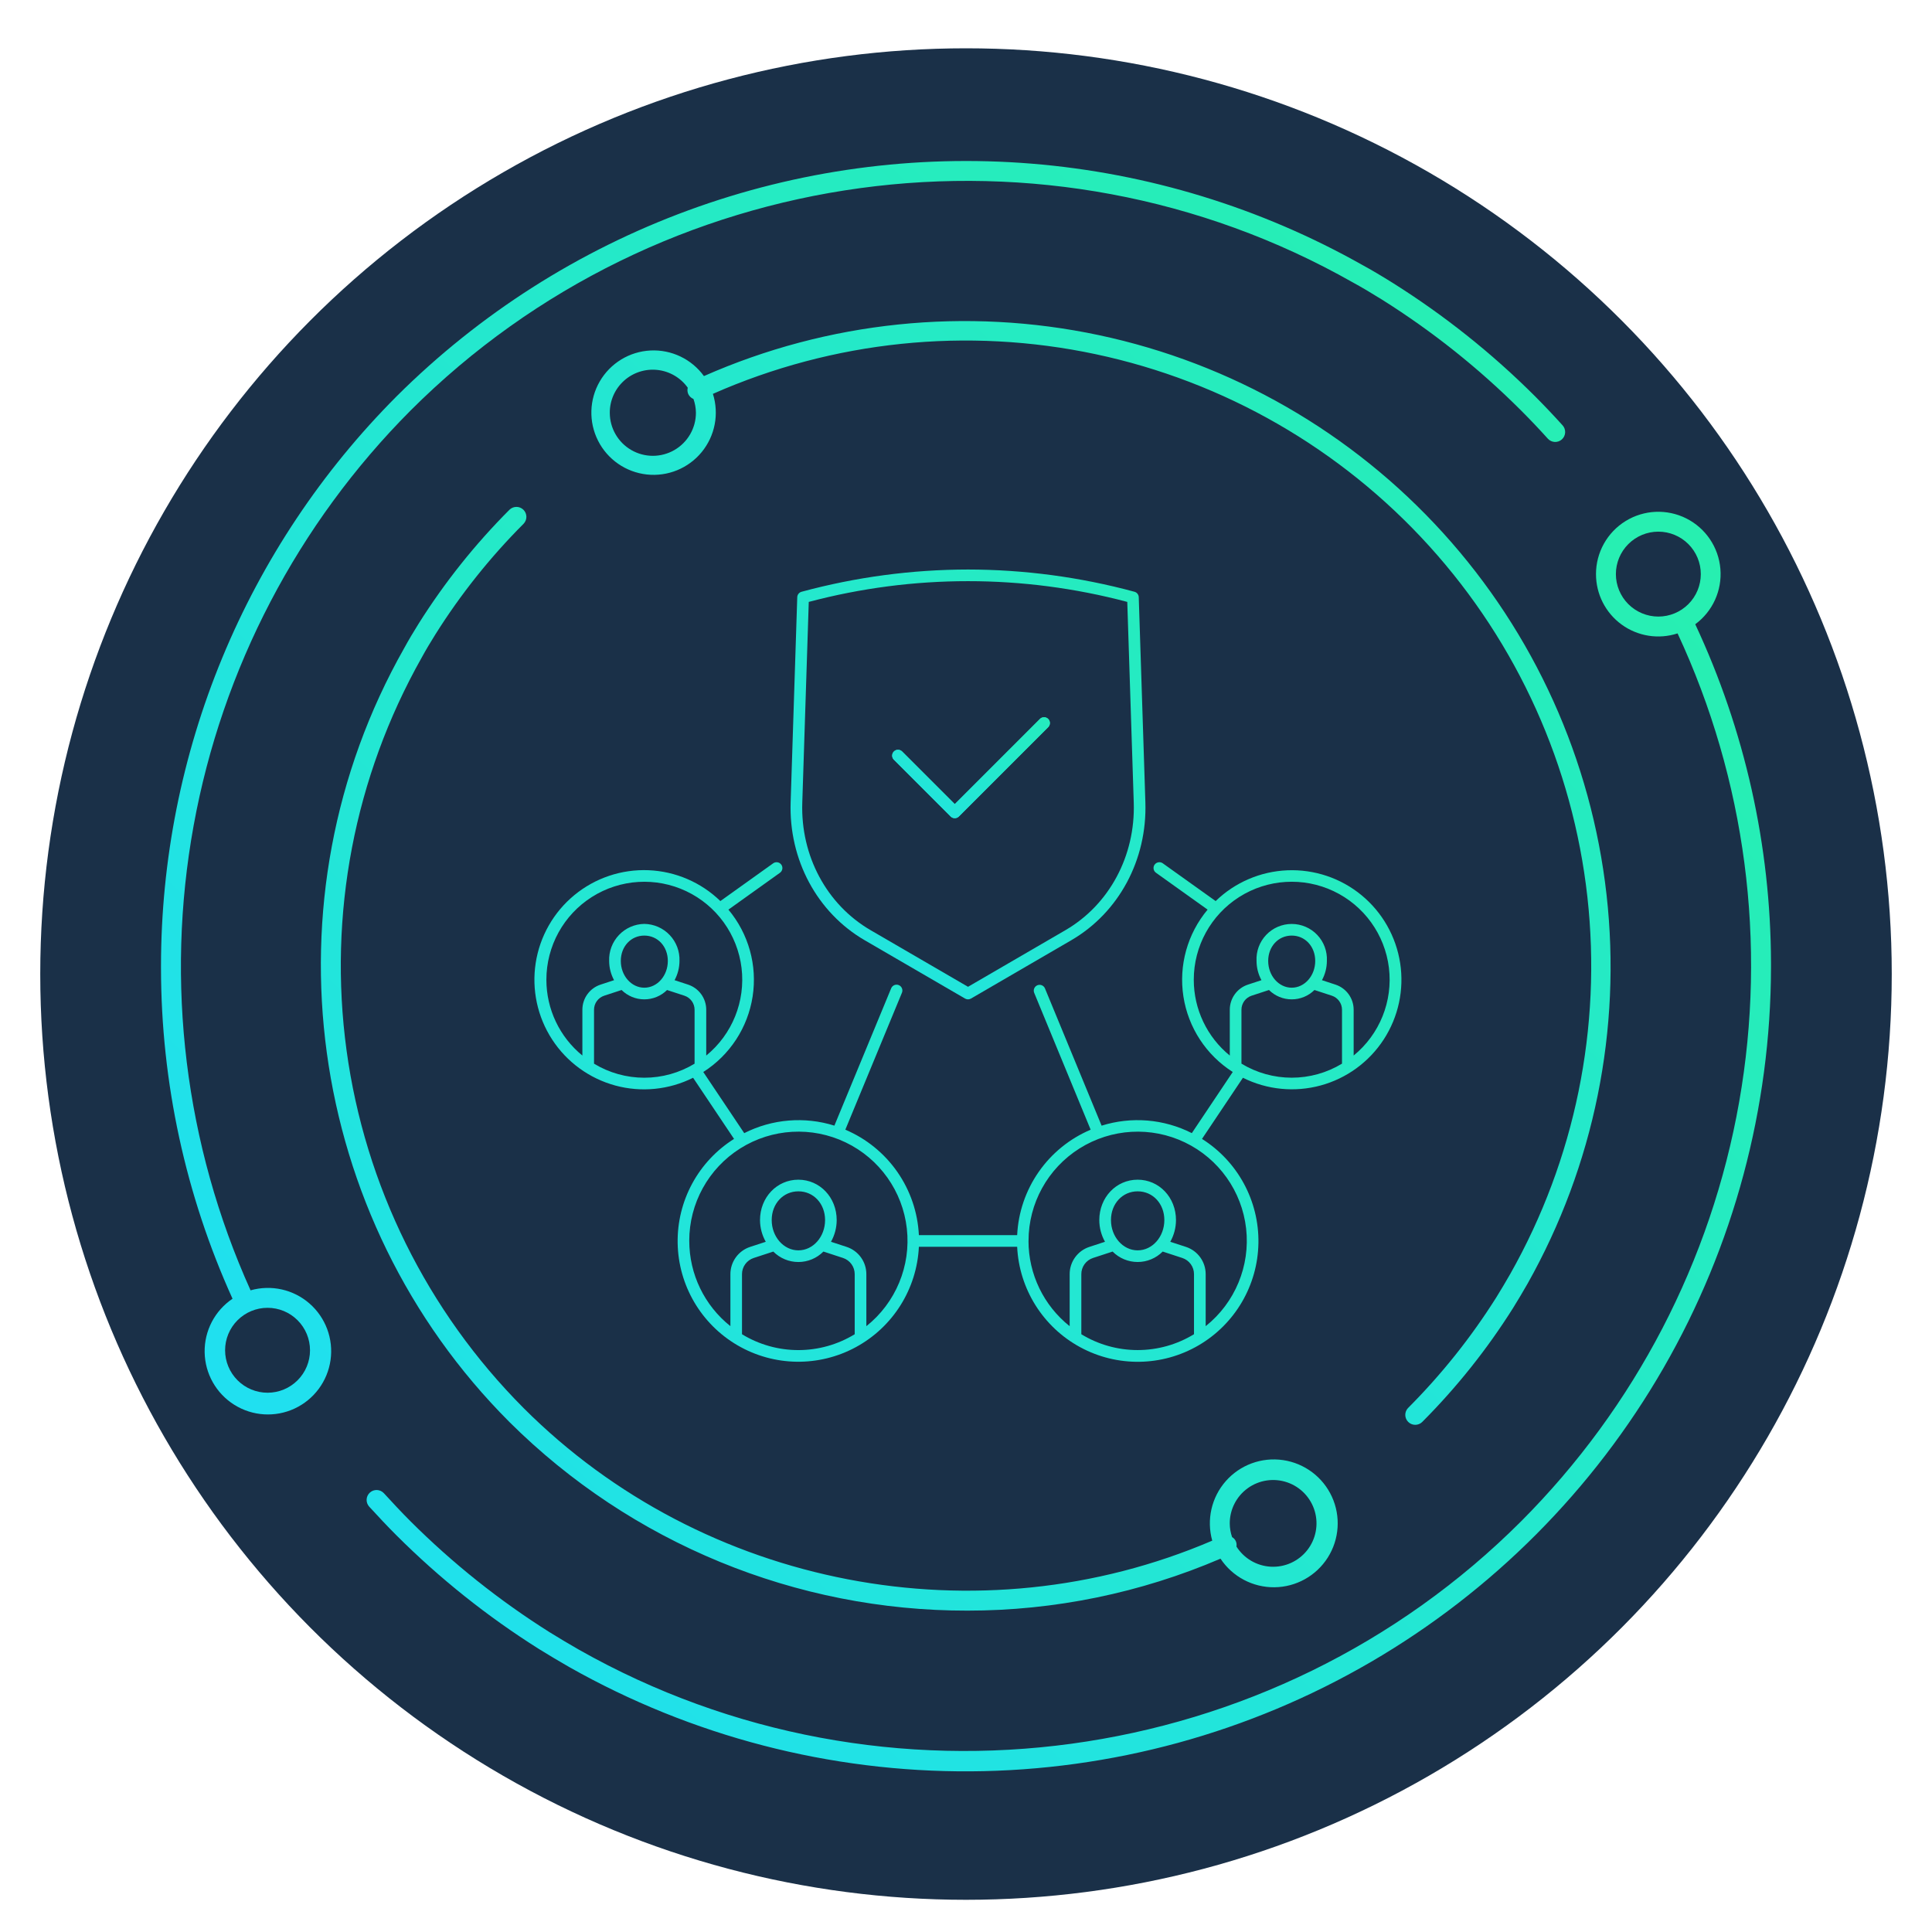
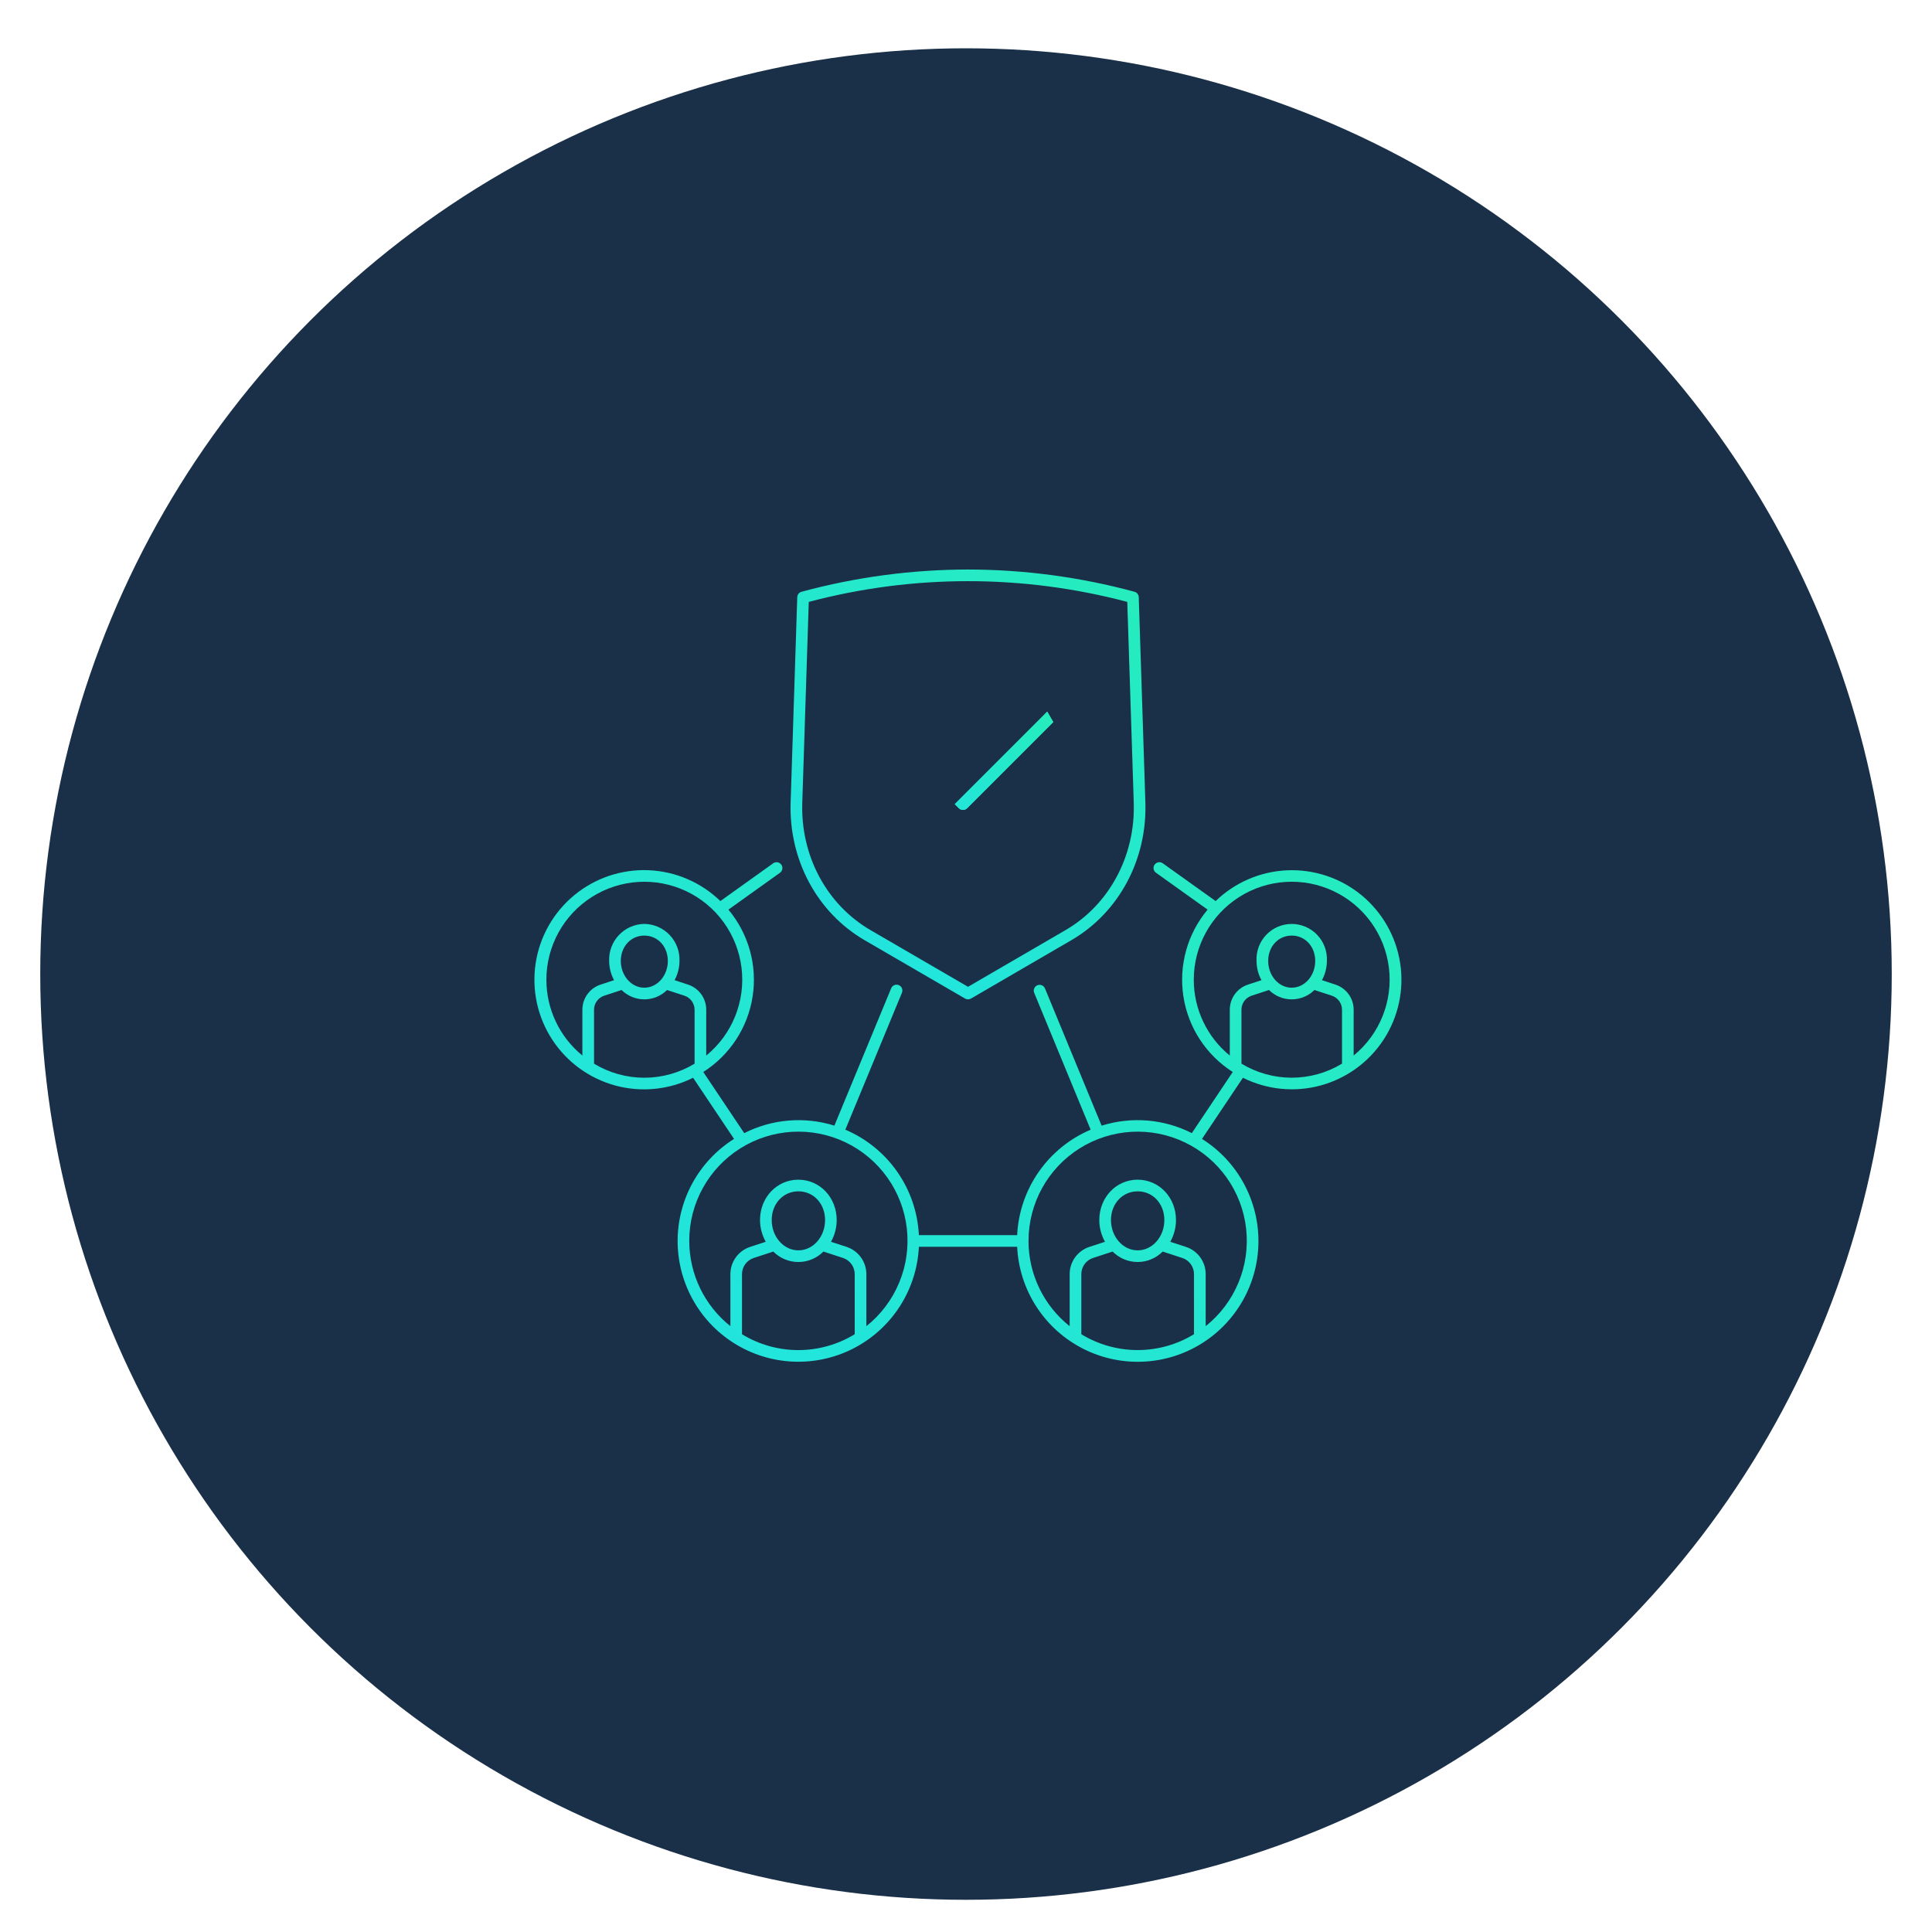
<svg xmlns="http://www.w3.org/2000/svg" width="480" height="480" viewBox="0 0 480 480">
  <defs>
    <linearGradient id="linear-gradient" x1="-0.186" y1="0.543" x2="1.234" y2="0.156" gradientUnits="objectBoundingBox">
      <stop offset="0" stop-color="#1edcff" />
      <stop offset="1" stop-color="#2af598" />
    </linearGradient>
    <linearGradient id="linear-gradient-5" x1="1.865" y1="-0.042" x2="-0.72" y2="0.76" gradientUnits="objectBoundingBox">
      <stop offset="0" stop-color="#2af598" />
      <stop offset="1" stop-color="#1edcff" />
    </linearGradient>
    <clipPath id="clip-path">
-       <path id="Path_5661" data-name="Path 5661" d="M330.19,49.264A10.549,10.549,0,1,1,340.741,59.81,10.558,10.558,0,0,1,330.19,49.264m-4.941,0A15.468,15.468,0,0,0,345.517,63.99a195.463,195.463,0,0,1-38.866,220.593C244.846,346.392,148.584,359.508,72.589,316.5c-2.444-1.4-4.921-2.869-7.326-4.363a199.119,199.119,0,0,1-34.541-27.548c-2.278-2.281-4.462-4.624-6.645-7.006a2.471,2.471,0,0,0-3.638,3.344c2.229,2.428,4.461,4.828,6.8,7.158a203.757,203.757,0,0,0,35.408,28.24c2.464,1.53,4.993,3.032,7.5,4.469A200.093,200.093,0,0,0,368.728,146.937v-1.081a199.665,199.665,0,0,0-18.819-84.139,15.48,15.48,0,1,0-24.661-12.453" transform="translate(-19.788 -33.774)" fill="url(#linear-gradient)" />
-     </clipPath>
+       </clipPath>
    <clipPath id="clip-path-2">
-       <path id="Path_5662" data-name="Path 5662" d="M15.924,295.471a10.549,10.549,0,1,1,10.549,10.549,10.559,10.559,0,0,1-10.549-10.549M58.5,58.5A200.53,200.53,0,0,0,0,199.981v.643a199.249,199.249,0,0,0,17.771,82.041,15.72,15.72,0,1,0,4.482-2.085A195.737,195.737,0,0,1,61.994,62C123.846.181,220.09-12.93,296.072,30.147c2.242,1.223,4.572,2.6,7.349,4.335A197.416,197.416,0,0,1,337.923,62c2.219,2.217,4.451,4.57,6.632,6.988a2.471,2.471,0,1,0,3.669-3.311c-2.237-2.48-4.529-4.892-6.8-7.174a202.472,202.472,0,0,0-35.377-28.2c-2.862-1.791-5.277-3.22-7.571-4.469A200.464,200.464,0,0,0,58.5,58.5" transform="translate(0 0)" fill="url(#linear-gradient)" />
-     </clipPath>
+       </clipPath>
    <clipPath id="clip-path-3">
-       <path id="Path_5663" data-name="Path 5663" d="M46.236,38.194A10.68,10.68,0,0,1,65.61,31.973a2.4,2.4,0,0,0,.129,1.582,2.442,2.442,0,0,0,1.285,1.213,10.494,10.494,0,0,1,.614,3.427,10.7,10.7,0,1,1-21.4,0m23.391-9.111A15.459,15.459,0,1,0,71.857,33.5,155.426,155.426,0,0,1,269.964,252.142c-1.117,1.951-2.284,3.922-3.473,5.834a158.513,158.513,0,0,1-21.941,27.5,2.472,2.472,0,0,0,3.5,3.489,163.34,163.34,0,0,0,22.625-28.377c1.226-1.971,2.428-4,3.576-6.007A160.453,160.453,0,0,0,69.628,29.083" transform="translate(-41.295 -15.409)" fill="url(#linear-gradient)" />
-     </clipPath>
+       </clipPath>
    <clipPath id="clip-path-4">
      <path id="Path_5664" data-name="Path 5664" d="M242.865,291.614a2.213,2.213,0,0,0-1.079-2.338,10.584,10.584,0,0,1-.583-3.336,10.777,10.777,0,1,1,1.662,5.674m-180.6-257.6a162.721,162.721,0,0,0-22.6,28.346c-1.259,2.015-2.469,4.031-3.576,6.067C.718,130.827,11.481,209.9,62.268,260.708a161.037,161.037,0,0,0,113.78,46.832,159.386,159.386,0,0,0,62.858-12.91,15.882,15.882,0,1,0-2.051-4.474c-57.971,24.826-126.38,11.772-171.093-32.941A155.744,155.744,0,0,1,40.407,70.827c1.079-1.982,2.235-3.912,3.445-5.839a157.382,157.382,0,0,1,21.91-27.479,2.471,2.471,0,0,0-3.494-3.494" transform="translate(-15.392 -33.293)" fill="url(#linear-gradient)" />
    </clipPath>
    <clipPath id="clip-path-5">
      <path id="Path_5762" data-name="Path 5762" d="M71.728,466.278l4.867,1.592a4.226,4.226,0,0,1,2.9,4.023V486.82a26.853,26.853,0,0,1-28,0V471.893a4.22,4.22,0,0,1,2.913-4.02l4.866-1.592a8.761,8.761,0,0,0,12.446,0M135.8,486.822v-14.93a4.22,4.22,0,0,1,2.9-4.02l4.87-1.594a8.761,8.761,0,0,0,12.445,0l4.865,1.592a4.218,4.218,0,0,1,2.913,4.02v14.924a26.858,26.858,0,0,1-27.994.006M58.874,458.456c0-4.068,2.851-7.139,6.631-7.139s6.631,3.07,6.631,7.139c0,4.147-2.974,7.523-6.631,7.523s-6.631-3.376-6.631-7.523m84.29,0c0-4.068,2.851-7.139,6.631-7.139s6.631,3.07,6.631,7.139c0,4.147-2.974,7.523-6.631,7.523s-6.631-3.376-6.631-7.523M38.389,463.641a27.115,27.115,0,1,1,44,21.175V471.893a7.117,7.117,0,0,0-4.9-6.773l-3.884-1.272a11.026,11.026,0,0,0,1.416-5.391c0-5.626-4.184-10.033-9.526-10.033s-9.526,4.407-9.526,10.033A11.044,11.044,0,0,0,57.4,463.85l-3.88,1.269a7.114,7.114,0,0,0-4.906,6.773v12.92a27.062,27.062,0,0,1-10.22-21.172m84.29,0a27.115,27.115,0,1,1,44.01,21.172v-12.92a7.112,7.112,0,0,0-4.906-6.773L157.9,463.85a11.042,11.042,0,0,0,1.417-5.394c0-5.626-4.184-10.033-9.526-10.033s-9.526,4.407-9.526,10.033a11.022,11.022,0,0,0,1.416,5.391l-3.887,1.275a7.112,7.112,0,0,0-4.892,6.771v12.925a27.063,27.063,0,0,1-10.227-21.177M32.876,401.3l4.314,1.411a3.671,3.671,0,0,1,2.523,3.494v13.395a24.1,24.1,0,0,1-24.981,0V406.2a3.667,3.667,0,0,1,2.532-3.491l4.314-1.413a8.029,8.029,0,0,0,11.3,0m160.841,0,4.314,1.411a3.673,3.673,0,0,1,2.532,3.494v13.392a24.1,24.1,0,0,1-24.983,0V406.2a3.667,3.667,0,0,1,2.522-3.491l4.316-1.413a8.03,8.03,0,0,0,11.3,0M21.383,394.075c0-3.593,2.512-6.3,5.843-6.3s5.842,2.708,5.842,6.3c0,3.667-2.62,6.649-5.842,6.649s-5.843-2.983-5.843-6.649m160.843,0c0-3.593,2.512-6.3,5.843-6.3s5.842,2.708,5.842,6.3c0,3.667-2.62,6.649-5.842,6.649s-5.843-2.983-5.843-6.649M2.895,398.754a24.331,24.331,0,1,1,39.713,18.831V406.2a6.565,6.565,0,0,0-4.513-6.245l-3.352-1.1a10.111,10.111,0,0,0,1.22-4.784,8.88,8.88,0,0,0-8.737-9.2,8.88,8.88,0,0,0-8.738,9.2,10.088,10.088,0,0,0,1.221,4.784l-3.347,1.1a6.556,6.556,0,0,0-4.525,6.242v11.379a24.284,24.284,0,0,1-8.942-18.825m160.843,0a24.331,24.331,0,1,1,39.72,18.825V406.2a6.562,6.562,0,0,0-4.525-6.245l-3.348-1.1a10.089,10.089,0,0,0,1.221-4.784,8.749,8.749,0,1,0-17.476,0,10.1,10.1,0,0,0,1.221,4.784l-3.354,1.1a6.561,6.561,0,0,0-4.512,6.242v11.385a24.29,24.29,0,0,1-8.948-18.831m-9.729-28.61a1.45,1.45,0,0,0,.336,2.021l12.83,9.163a27.153,27.153,0,0,0,6.247,40.339l-10.169,15.19A29.811,29.811,0,0,0,140.838,435l-14.087-34.14a1.448,1.448,0,0,0-2.677,1.1L138.117,436a30.041,30.041,0,0,0-18.26,26.2H95.44a30.044,30.044,0,0,0-18.272-26.2l14.065-34.027a1.447,1.447,0,0,0-2.674-1.108L74.448,434.994a29.828,29.828,0,0,0-22.4,1.863l-10.173-15.19a27.151,27.151,0,0,0,6.245-40.339l12.782-9.14a1.447,1.447,0,1,0-1.685-2.352L46.121,379.2a27.235,27.235,0,1,0-6.776,43.9l10.173,15.19a29.985,29.985,0,1,0,45.922,26.8h24.417a29.99,29.99,0,1,0,45.922-26.8l10.17-15.19a27.218,27.218,0,1,0-6.776-43.9l-13.146-9.389a1.435,1.435,0,0,0-.835-.266,1.459,1.459,0,0,0-1.183.6" transform="translate(0 -369.541)" fill="url(#linear-gradient-5)" />
    </clipPath>
    <clipPath id="clip-path-6">
      <path id="Path_5763" data-name="Path 5763" d="M342.87,89.6c-10.905-6.344-17.406-18.478-16.966-31.666l1.61-49.886a154.435,154.435,0,0,1,79.133,0l1.61,49.886c.427,13.2-6.074,25.33-16.968,31.666l-24.208,14.073ZM367.079,0a158.991,158.991,0,0,0-41.354,5.528,1.443,1.443,0,0,0-1.07,1.351l-1.644,50.961c-.476,14.254,6.576,27.386,18.4,34.267L366.352,106.6a1.456,1.456,0,0,0,1.456,0L392.744,92.1c11.816-6.873,18.868-20,18.4-34.267L409.5,6.876a1.443,1.443,0,0,0-1.07-1.351A158.989,158.989,0,0,0,367.079,0Z" transform="translate(-322.989 0.003)" fill="url(#linear-gradient-5)" />
    </clipPath>
    <clipPath id="clip-path-7">
-       <path id="Path_5764" data-name="Path 5764" d="M488.021,186.964l-21.163,21.164-13.081-13.081a1.447,1.447,0,0,0-2.047,2.047l14.1,14.1a1.446,1.446,0,0,0,2.047,0l22.187-22.187a1.447,1.447,0,1,0-2.047-2.047" transform="translate(-451.306 -186.54)" fill="url(#linear-gradient-5)" />
+       <path id="Path_5764" data-name="Path 5764" d="M488.021,186.964l-21.163,21.164-13.081-13.081l14.1,14.1a1.446,1.446,0,0,0,2.047,0l22.187-22.187a1.447,1.447,0,1,0-2.047-2.047" transform="translate(-451.306 -186.54)" fill="url(#linear-gradient-5)" />
    </clipPath>
    <clipPath id="clip-Anomaly_6">
      <rect width="480" height="480" />
    </clipPath>
  </defs>
  <g id="Anomaly_6" data-name="Anomaly – 6" clip-path="url(#clip-Anomaly_6)">
    <circle id="Ellipse_70" data-name="Ellipse 70" cx="230" cy="230" r="230" transform="translate(10 12)" fill="#1a3048" />
    <g id="Group_2701" data-name="Group 2701" transform="translate(40 40)">
      <g id="Group_2694" data-name="Group 2694" transform="translate(51.06 87.15)">
        <g id="Group_2693" data-name="Group 2693" clip-path="url(#clip-path)">
          <rect id="Rectangle_1637" data-name="Rectangle 1637" width="475.171" height="462.403" transform="translate(-141.319 81.433) rotate(-30)" fill="url(#linear-gradient)" />
        </g>
      </g>
      <g id="Group_2696" data-name="Group 2696" transform="translate(0 0)">
        <g id="Group_2695" data-name="Group 2695" clip-path="url(#clip-path-2)">
          <rect id="Rectangle_1638" data-name="Rectangle 1638" width="473.96" height="460.638" transform="matrix(0.866, -0.5, 0.5, 0.866, -151.398, 68.042)" fill="url(#linear-gradient)" />
        </g>
      </g>
      <g id="Group_2698" data-name="Group 2698" transform="translate(106.557 39.761)">
        <g id="Group_2697" data-name="Group 2697" clip-path="url(#clip-path-3)">
          <rect id="Rectangle_1639" data-name="Rectangle 1639" width="373.337" height="378.331" transform="matrix(0.866, -0.5, 0.5, 0.866, -122.089, 62.819)" fill="url(#linear-gradient)" />
        </g>
      </g>
      <g id="Group_2700" data-name="Group 2700" transform="translate(39.717 85.909)">
        <g id="Group_2699" data-name="Group 2699" clip-path="url(#clip-path-4)">
-           <rect id="Rectangle_1640" data-name="Rectangle 1640" width="371.927" height="377.365" transform="translate(-136.649 70.422) rotate(-30)" fill="url(#linear-gradient)" />
-         </g>
+           </g>
      </g>
    </g>
    <g id="Group_2933" data-name="Group 2933" transform="translate(132.853 141.494)">
      <g id="Group_2926" data-name="Group 2926" transform="translate(0 72.715)">
        <g id="Group_2925" data-name="Group 2925" clip-path="url(#clip-path-5)">
          <rect id="Rectangle_1760" data-name="Rectangle 1760" width="248.591" height="215.279" transform="translate(-53.816 30.896) rotate(-30)" fill="url(#linear-gradient-5)" />
        </g>
      </g>
      <g id="Group_2928" data-name="Group 2928" transform="translate(63.557 -0.003)">
        <g id="Group_2927" data-name="Group 2927" clip-path="url(#clip-path-6)">
          <rect id="Rectangle_1761" data-name="Rectangle 1761" width="130.54" height="137.026" transform="matrix(0.866, -0.5, 0.5, 0.866, -46.698, 26.699)" fill="url(#linear-gradient-5)" />
        </g>
      </g>
      <g id="Group_2930" data-name="Group 2930" transform="translate(88.806 36.704)">
        <g id="Group_2929" data-name="Group 2929" clip-path="url(#clip-path-7)">
          <rect id="Rectangle_1762" data-name="Rectangle 1762" width="46.722" height="41.456" transform="translate(-11.002 6.27) rotate(-30)" fill="url(#linear-gradient-5)" />
        </g>
      </g>
      <g id="Group_2932" data-name="Group 2932" transform="translate(88.806 36.704)">
        <g id="Group_2931" data-name="Group 2931" clip-path="url(#clip-path-7)">
          <rect id="Rectangle_1763" data-name="Rectangle 1763" width="46.722" height="41.456" transform="translate(-11.002 6.27) rotate(-30)" fill="url(#linear-gradient-5)" />
        </g>
      </g>
    </g>
  </g>
</svg>